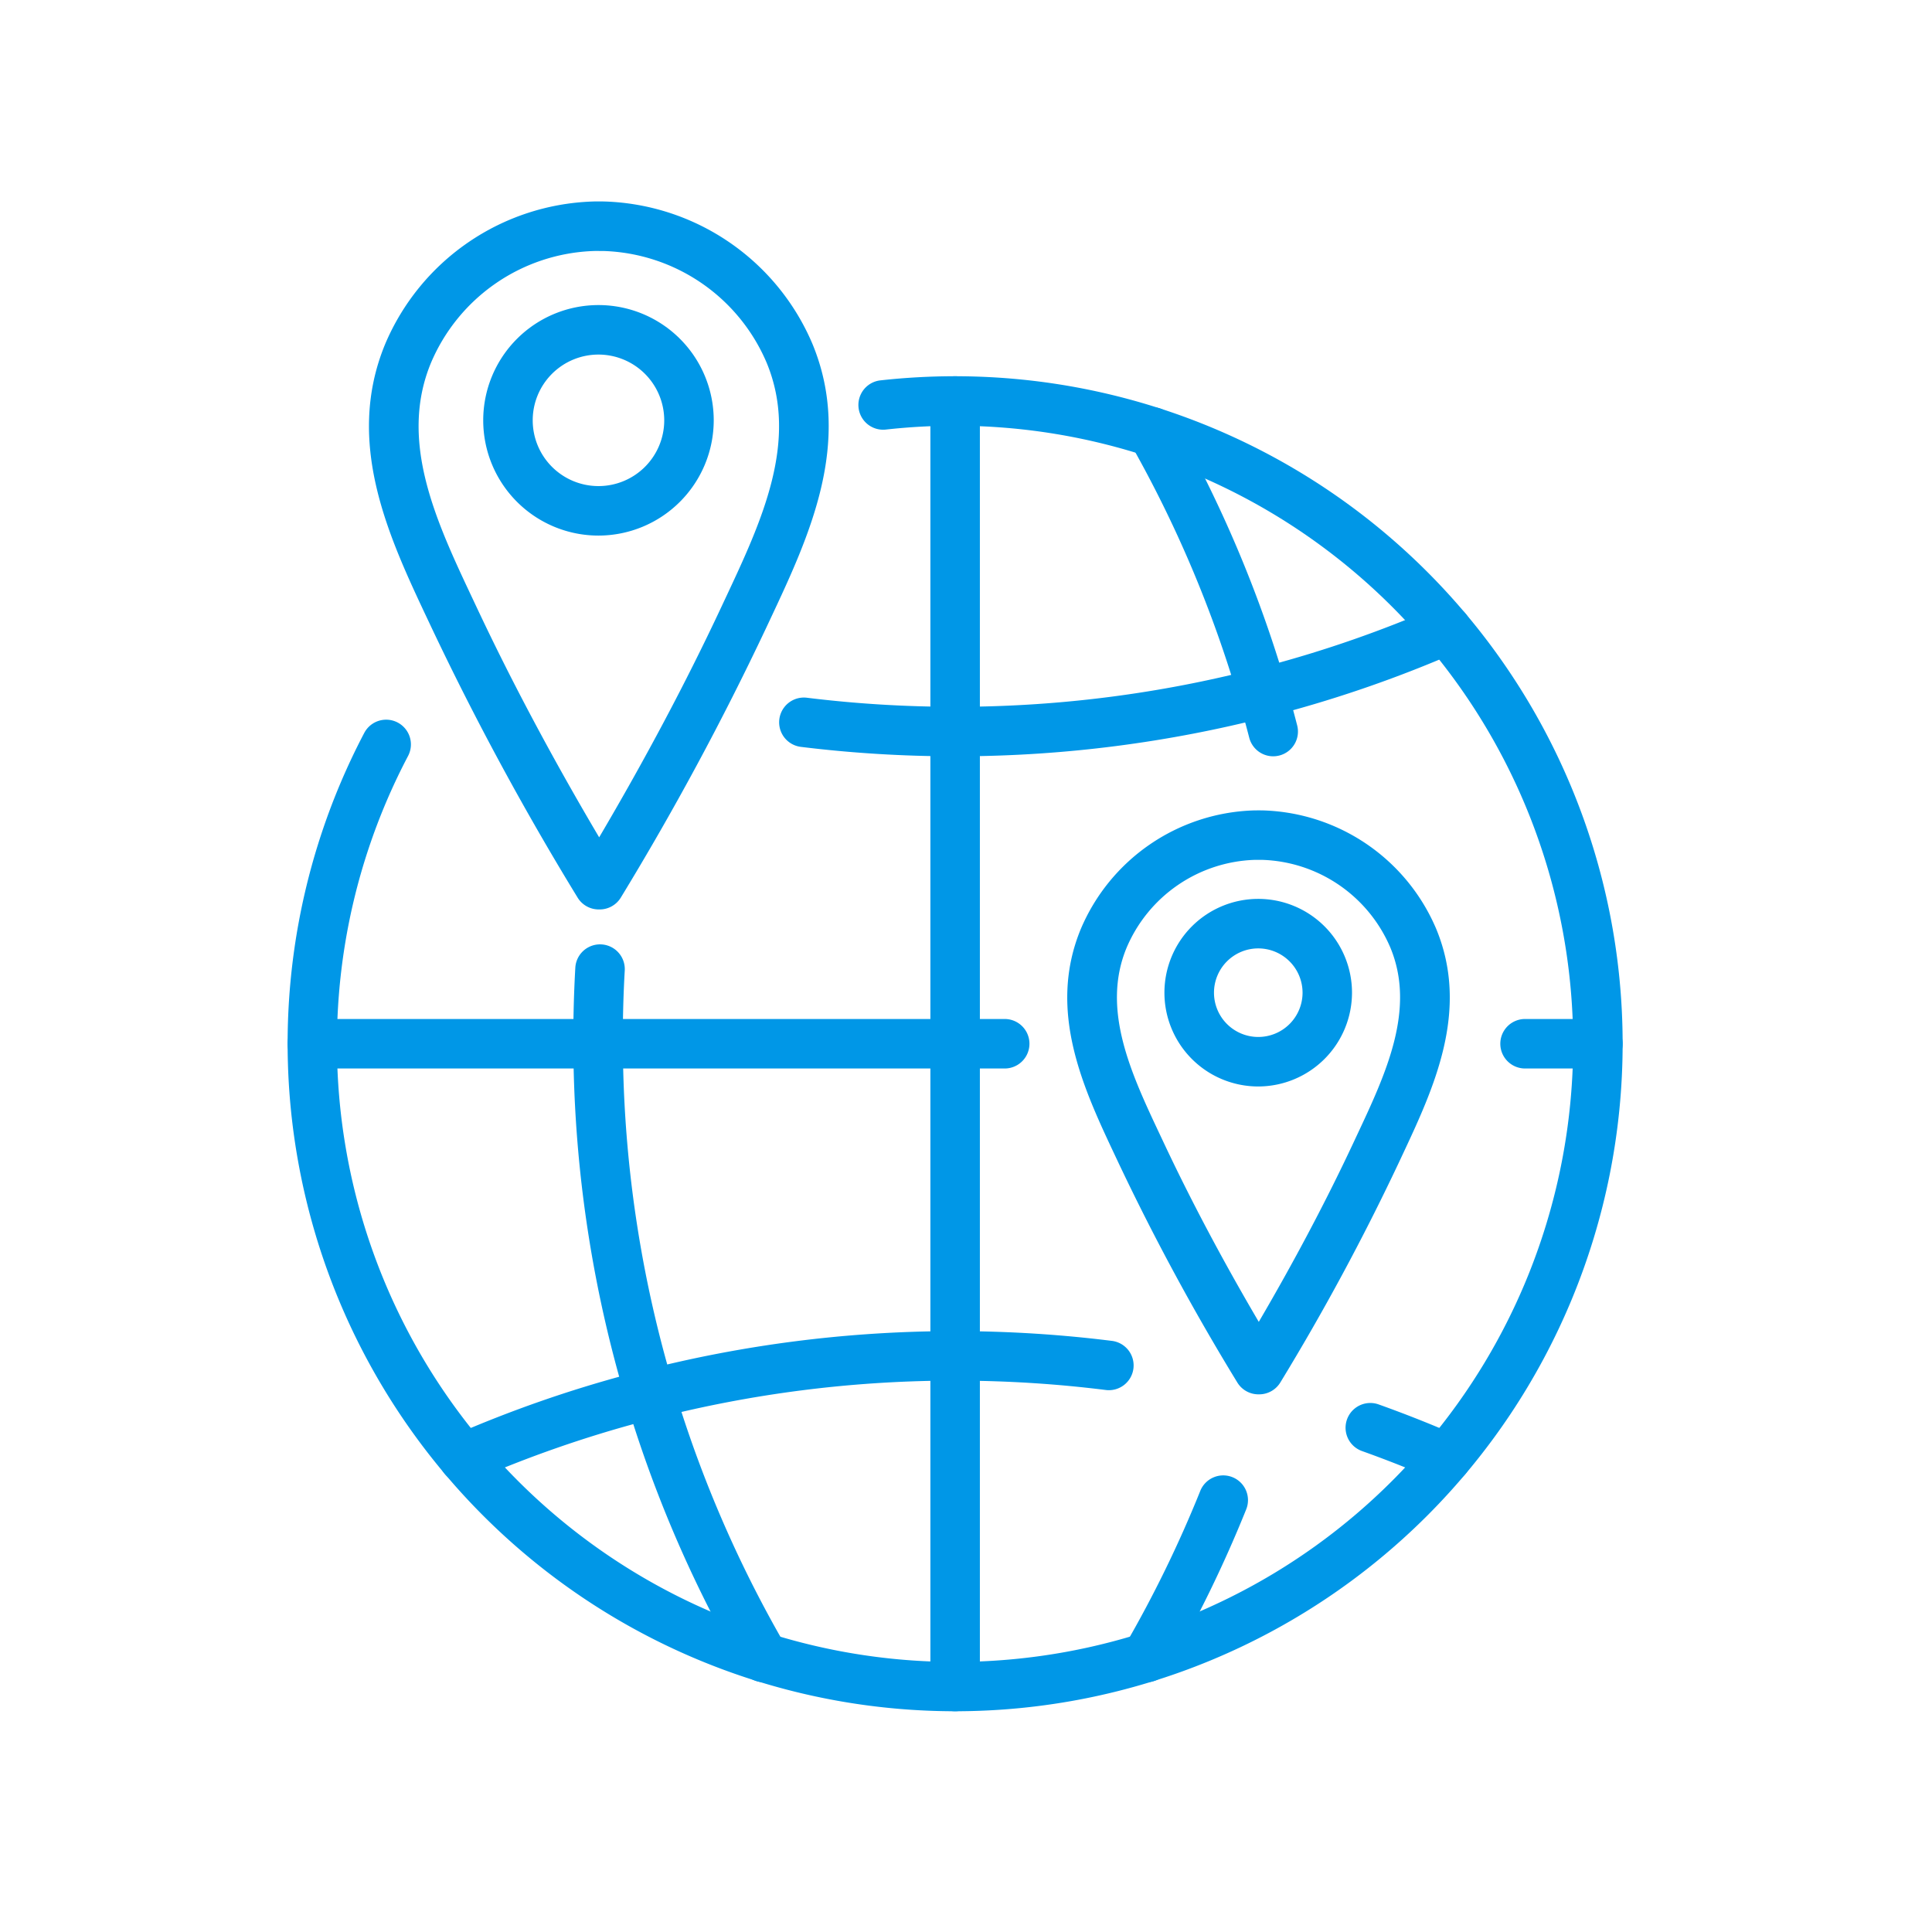
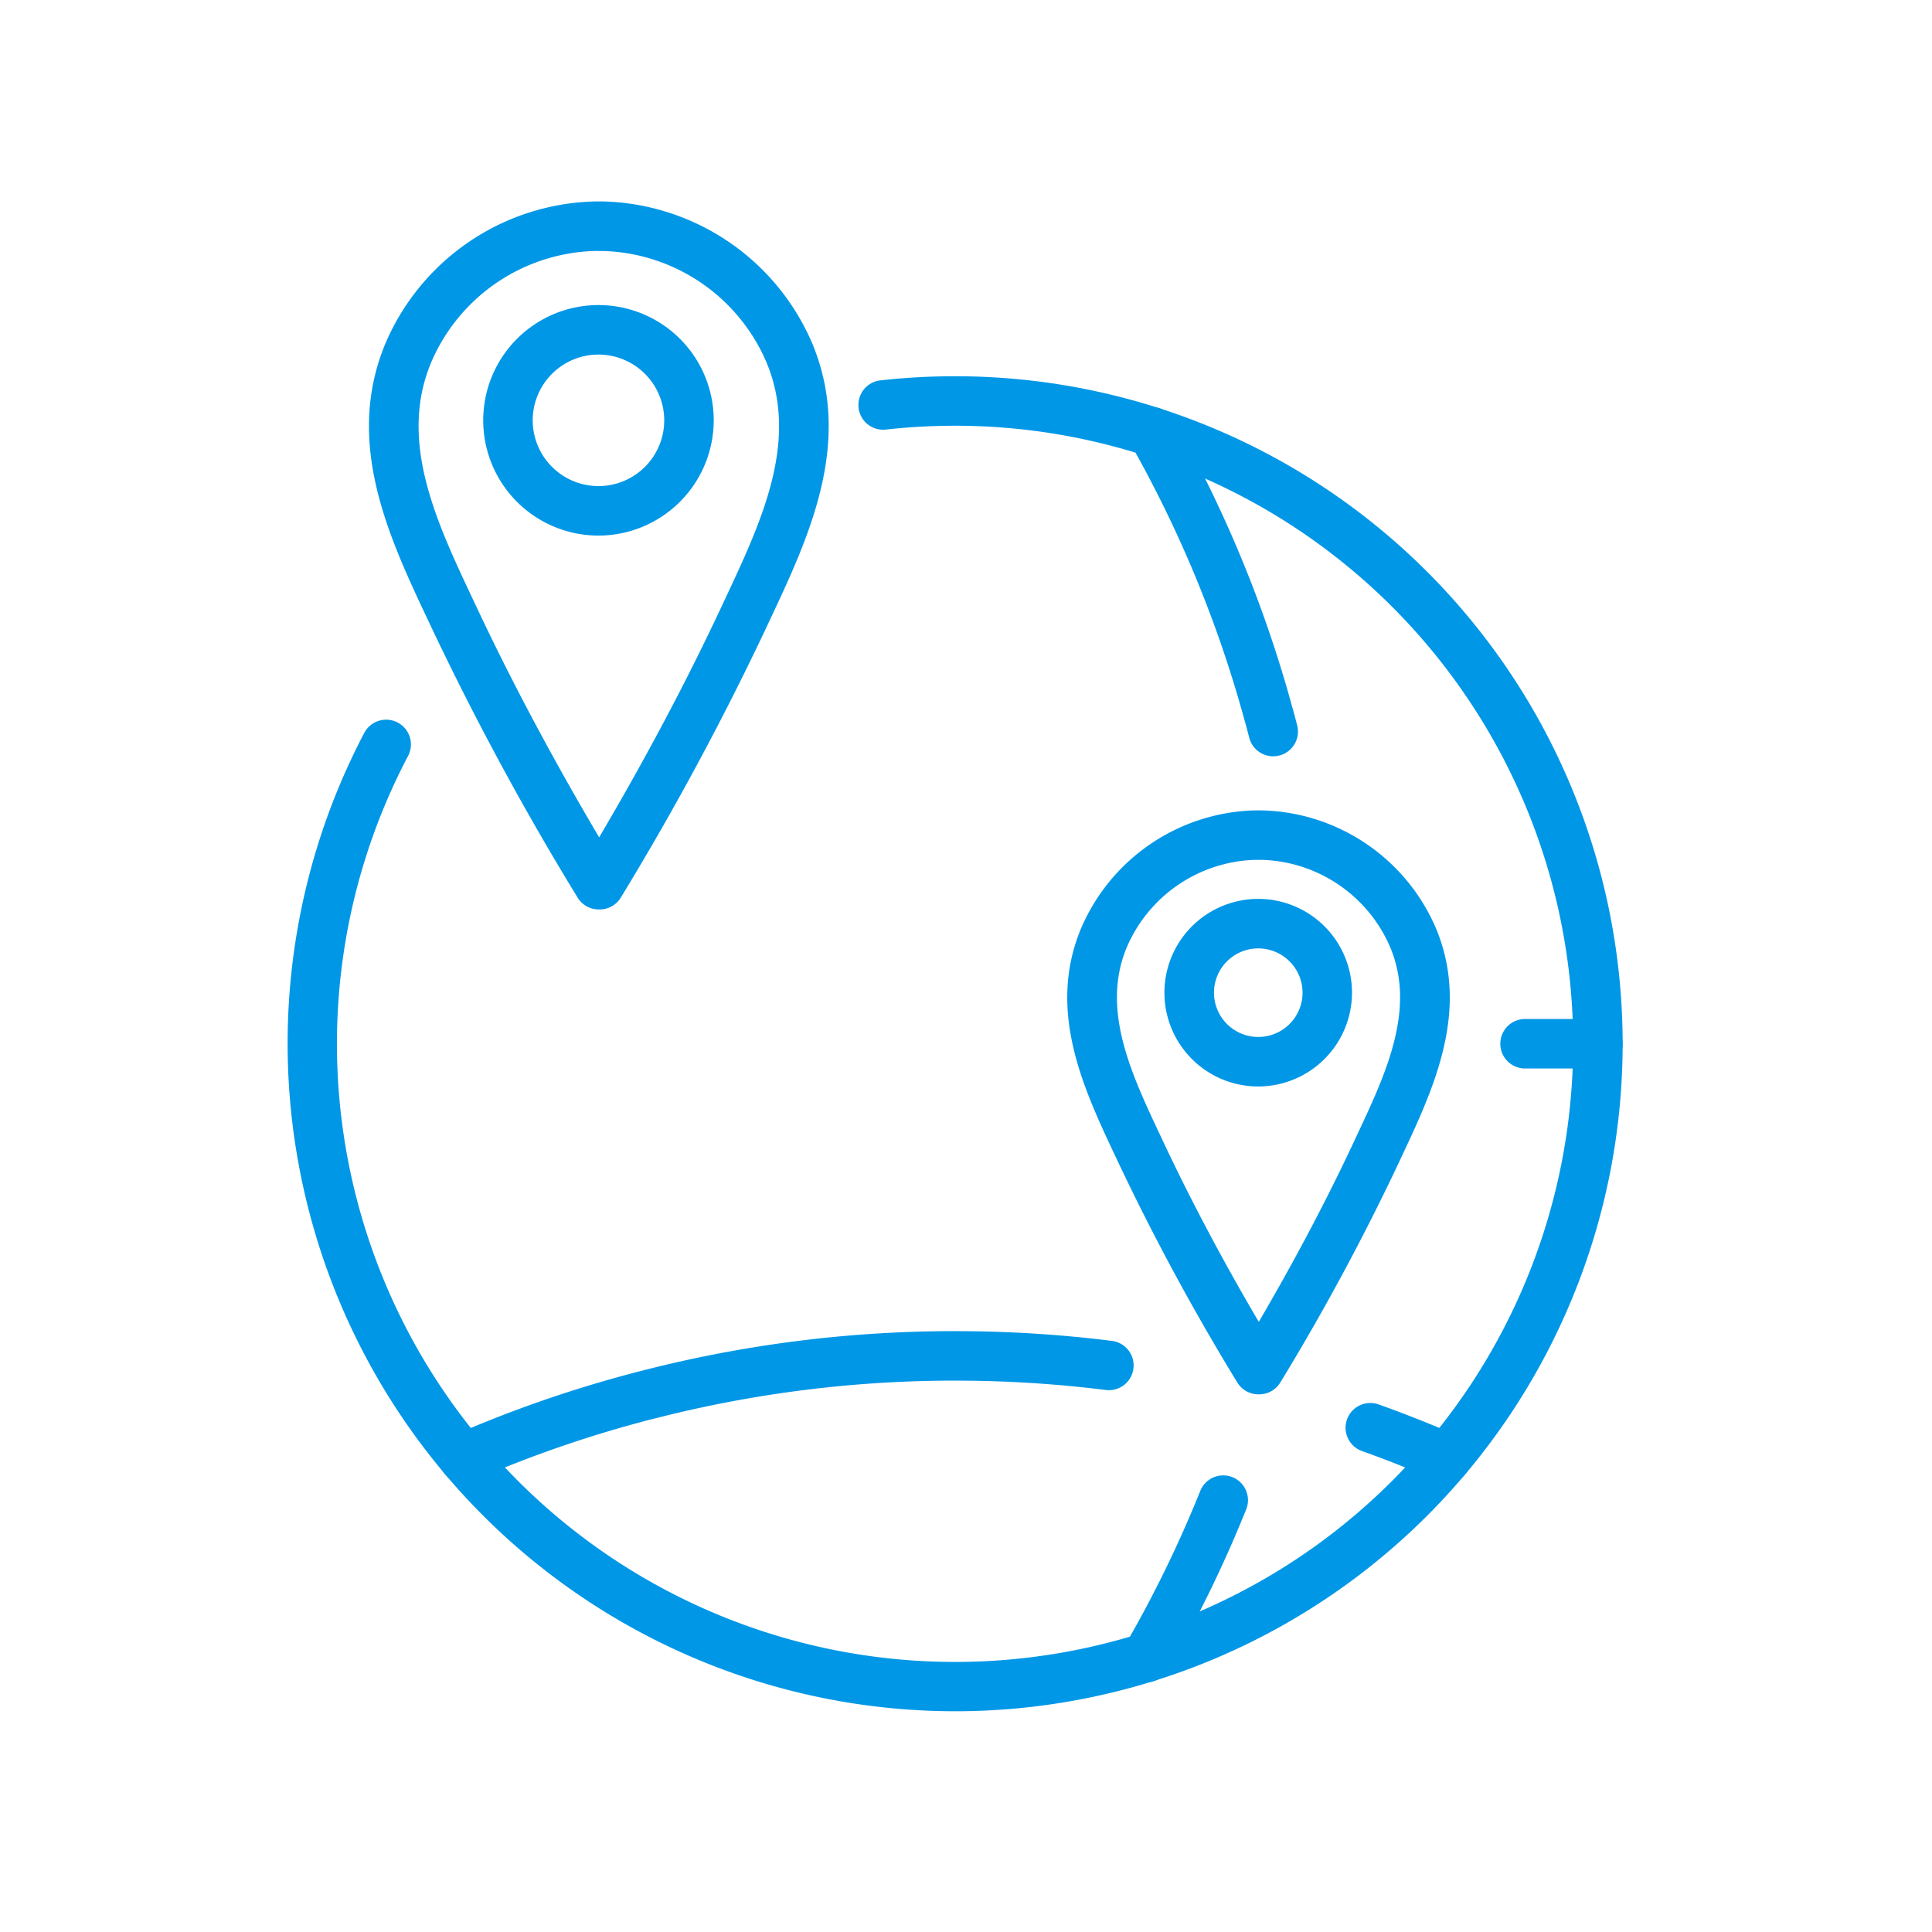
<svg xmlns="http://www.w3.org/2000/svg" width="200" height="200" viewBox="0 0 200 200">
  <defs>
    <clipPath id="clip-path">
      <rect id="Rectangle_186" data-name="Rectangle 186" width="138.202" height="156.295" fill="#0097e7" />
    </clipPath>
    <clipPath id="clip-Custom_Size_6">
      <rect width="200" height="200" />
    </clipPath>
  </defs>
  <g id="Custom_Size_6" data-name="Custom Size – 6" clip-path="url(#clip-Custom_Size_6)">
    <g id="Group_395" data-name="Group 395" transform="translate(29.774 20.853)">
      <g id="Group_394" data-name="Group 394" clip-path="url(#clip-path)">
-         <path id="Path_322" data-name="Path 322" d="M97.585,80.87a130.441,130.441,0,0,1-15.9-.976,2.562,2.562,0,1,1,.626-5.086,125.337,125.337,0,0,0,15.273.937h.751a124.755,124.755,0,0,0,30.493-3.94c.436-.105.828-.21,1.22-.315A123.114,123.114,0,0,0,147.51,65.4a2.562,2.562,0,1,1,2.047,4.7,128.266,128.266,0,0,1-18.184,6.343c-.432.116-.869.233-1.306.337A129.789,129.789,0,0,1,98.35,80.87h-.765Z" transform="translate(-28.553 -23.431)" fill="#0097e7" />
        <path id="Path_323" data-name="Path 323" d="M181.428,202.432a2.552,2.552,0,0,1-1.022-.214c-2.521-1.1-5.122-2.128-7.731-3.061a2.562,2.562,0,0,1,1.724-4.826c2.718.972,5.427,2.043,8.054,3.189a2.563,2.563,0,0,1-1.025,4.912" transform="translate(-61.456 -69.798)" fill="#0097e7" />
        <path id="Path_324" data-name="Path 324" d="M27.01,198.261a2.563,2.563,0,0,1-1.025-4.912,128.159,128.159,0,0,1,18.184-6.343c.5-.137,1.024-.273,1.541-.4a129.85,129.85,0,0,1,31.481-4.034h.771a130.325,130.325,0,0,1,16.128,1.005,2.562,2.562,0,1,1-.636,5.084,125.3,125.3,0,0,0-15.493-.965H77.2a124.881,124.881,0,0,0-30.264,3.883c-.5.12-.972.241-1.434.368a123.073,123.073,0,0,0-17.474,6.094,2.549,2.549,0,0,1-1.022.214" transform="translate(-8.787 -65.626)" fill="#0097e7" />
-         <path id="Path_325" data-name="Path 325" d="M65.882,196.425a2.562,2.562,0,0,1-2.22-1.279,129.579,129.579,0,0,1-11.4-25.813c-.209-.664-.412-1.332-.609-1.993A130.127,130.127,0,0,1,46.2,132.7c-.017-.787-.029-1.576-.029-2.373-.011-2.619.06-5.285.209-7.91a2.563,2.563,0,0,1,5.117.292c-.145,2.522-.212,5.082-.2,7.608,0,.767.012,1.518.029,2.269a124.991,124.991,0,0,0,5.245,33.285q.285.964.585,1.917A124.438,124.438,0,0,0,68.1,192.578a2.563,2.563,0,0,1-2.215,3.847" transform="translate(-16.595 -43.134)" fill="#0097e7" />
        <path id="Path_326" data-name="Path 326" d="M150.81,69.384a2.563,2.563,0,0,1-2.479-1.922q-.189-.732-.387-1.462c-.018-.053-.035-.105-.049-.16q-.319-1.165-.656-2.33a124.41,124.41,0,0,0-11.184-26.454,2.562,2.562,0,0,1,4.458-2.526A129.58,129.58,0,0,1,152.16,62.082c.217.751.427,1.5.632,2.24.019.054.036.111.052.167q.231.845.448,1.69a2.561,2.561,0,0,1-1.839,3.122,2.59,2.59,0,0,1-.643.082" transform="translate(-48.784 -11.945)" fill="#0097e7" />
        <path id="Path_327" data-name="Path 327" d="M137.371,227.308a2.563,2.563,0,0,1-2.215-3.847,124.883,124.883,0,0,0,7.769-15.932,2.562,2.562,0,1,1,4.754,1.911,130.173,130.173,0,0,1-8.088,16.588,2.562,2.562,0,0,1-2.22,1.279" transform="translate(-48.457 -74.018)" fill="#0097e7" />
-         <path id="Path_328" data-name="Path 328" d="M74.233,137.248H2.562a2.562,2.562,0,1,1,0-5.124h71.67a2.562,2.562,0,1,1,0,5.124" transform="translate(0 -47.491)" fill="#0097e7" />
        <path id="Path_329" data-name="Path 329" d="M206.085,137.248h-7.539a2.562,2.562,0,0,1,0-5.124h7.539a2.562,2.562,0,1,1,0,5.124" transform="translate(-70.446 -47.491)" fill="#0097e7" />
-         <path id="Path_330" data-name="Path 330" d="M106.439,166.449a2.562,2.562,0,0,1-2.562-2.562V30.81a2.562,2.562,0,1,1,5.124,0V163.887a2.562,2.562,0,0,1-2.562,2.562" transform="translate(-37.338 -10.154)" fill="#0097e7" />
        <path id="Path_331" data-name="Path 331" d="M69.1,166.449A69.124,69.124,0,0,1,7.935,65.17a2.562,2.562,0,0,1,4.533,2.39A63.986,63.986,0,1,0,69.1,33.372a65.108,65.108,0,0,0-7.194.4,2.562,2.562,0,0,1-.569-5.092,70.059,70.059,0,0,1,7.764-.431,69.1,69.1,0,0,1,0,138.2" transform="translate(0 -10.154)" fill="#0097e7" />
        <path id="Path_332" data-name="Path 332" d="M37.029,73.292h-.094a2.559,2.559,0,0,1-2.191-1.231A297.873,297.873,0,0,1,19.687,44.249l-.425-.9c-4.056-8.6-8.654-18.354-4.442-28.572A24.2,24.2,0,0,1,36.294.008C36.489,0,36.679,0,36.87,0h.108q.288,0,.576.006a24.2,24.2,0,0,1,21.5,14.734c4.229,10.21-.354,19.97-4.4,28.58l-.423.9A297.88,297.88,0,0,1,39.223,72.058a2.559,2.559,0,0,1-2.194,1.234m-.15-68.167c-.147,0-.3,0-.462.006a19,19,0,0,0-16.859,11.6c-3.35,8.125.559,16.415,4.339,24.433l.427.906c3.6,7.655,7.848,15.63,12.654,23.757,4.793-8.134,9.029-16.116,12.616-23.776l.425-.906c3.767-8.025,7.664-16.321,4.3-24.441A19,19,0,0,0,37.44,5.13c-.151,0-.307,0-.462,0Z" transform="translate(-4.727 0)" fill="#0097e7" />
        <path id="Path_333" data-name="Path 333" d="M43.543,40.61A11.931,11.931,0,1,1,55.474,28.679,11.944,11.944,0,0,1,43.543,40.61m0-18.738a6.807,6.807,0,1,0,6.807,6.807,6.814,6.814,0,0,0-6.807-6.807" transform="translate(-11.363 -6.02)" fill="#0097e7" />
        <path id="Path_334" data-name="Path 334" d="M145.865,158.862h-.075a2.561,2.561,0,0,1-2.191-1.232,242.326,242.326,0,0,1-12.245-22.619l-.345-.732c-3.335-7.072-7.115-15.089-3.615-23.578a20.126,20.126,0,0,1,17.863-12.285c.165,0,.323-.006.481-.006h.086q.24,0,.48.005a20.129,20.129,0,0,1,17.884,12.256c3.513,8.484-.254,16.507-3.578,23.585l-.343.732a242.345,242.345,0,0,1-12.209,22.638,2.561,2.561,0,0,1-2.194,1.235m-.121-55.327c-.118,0-.242,0-.366,0a14.931,14.931,0,0,0-13.245,9.115c-2.637,6.4.489,13.028,3.512,19.44l.347.737c2.811,5.976,6.11,12.2,9.833,18.534,3.712-6.344,7-12.568,9.8-18.55l.345-.736c3.014-6.418,6.129-13.053,3.481-19.446a14.932,14.932,0,0,0-13.266-9.095c-.12,0-.242,0-.364,0Z" transform="translate(-45.289 -35.373)" fill="#0097e7" />
        <path id="Path_335" data-name="Path 335" d="M151.411,132.134a9.709,9.709,0,1,1,9.708-9.709,9.72,9.72,0,0,1-9.708,9.709m0-14.293A4.584,4.584,0,1,0,156,122.425a4.589,4.589,0,0,0-4.584-4.584" transform="translate(-50.934 -40.516)" fill="#0097e7" />
      </g>
    </g>
  </g>
</svg>